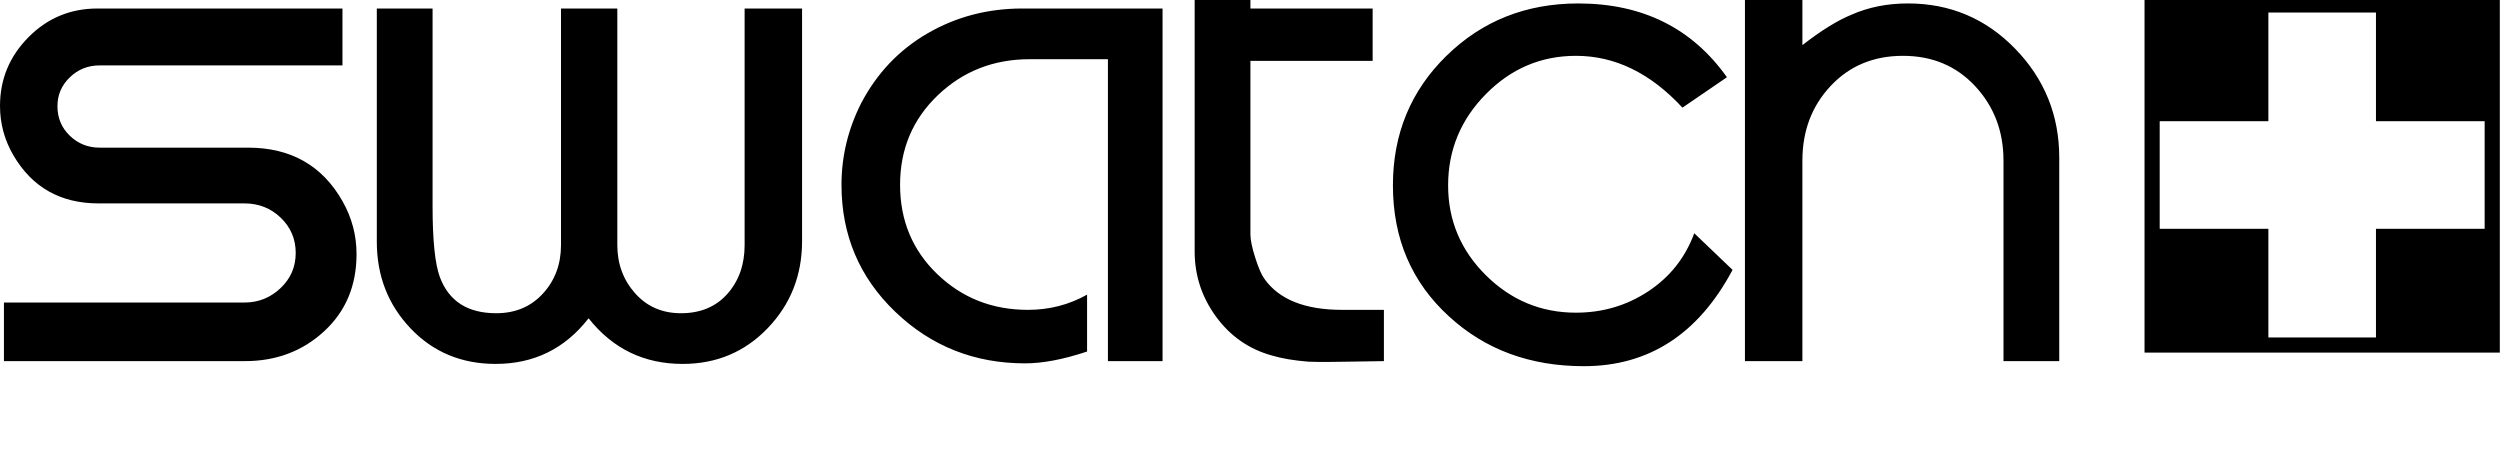
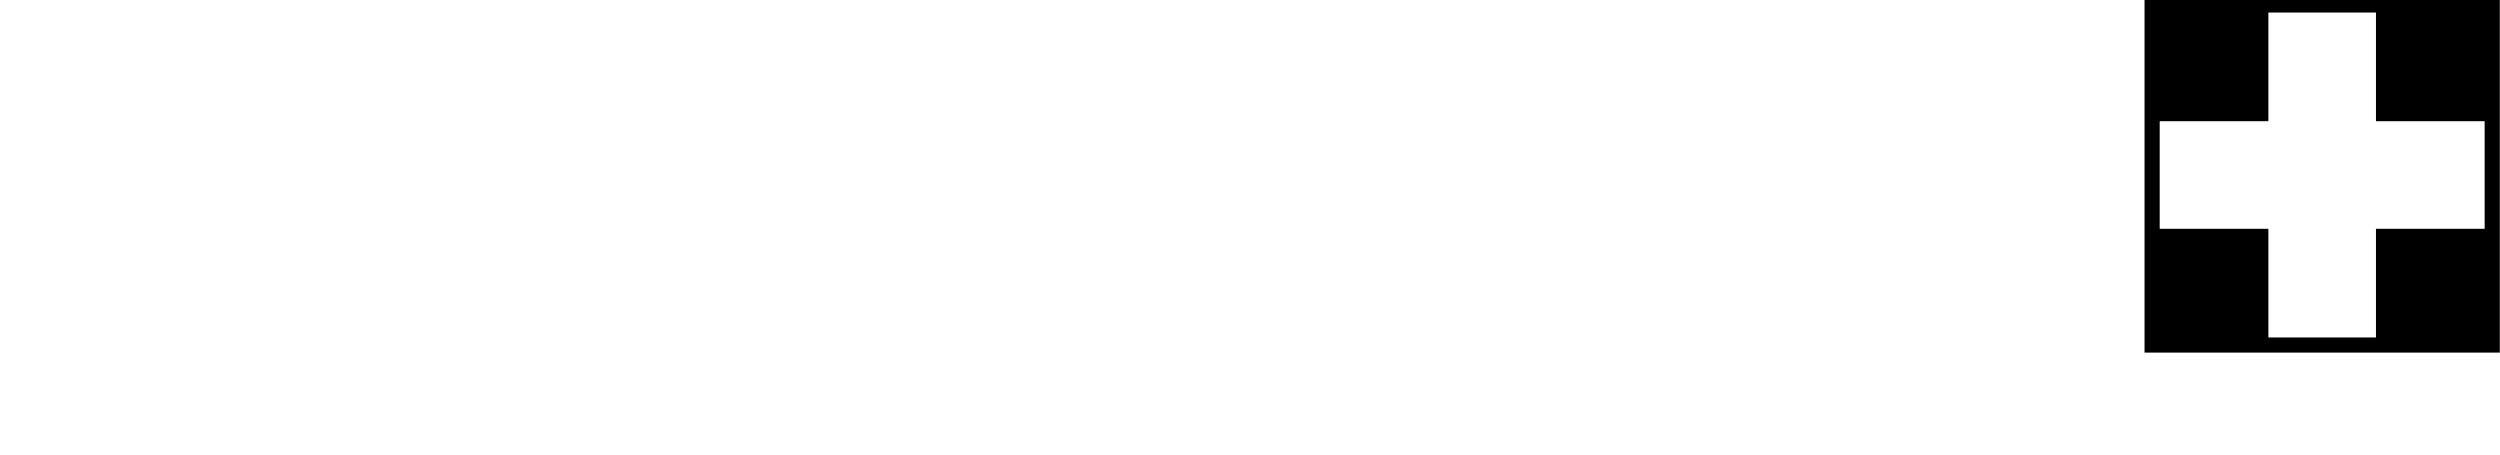
<svg xmlns="http://www.w3.org/2000/svg" viewBox="0 20 577 105" width="577" height="105">
  <g fill="none" fill-rule="nonzero">
-     <path fill="#000" d="M.911 103.345v-13.52h55.51c3.206 0 5.98-1.105 8.32-3.315s3.51-4.918 3.51-8.125c0-3.205-1.149-5.915-3.445-8.125-2.297-2.21-5.092-3.315-8.385-3.315H22.75c-8.755 0-15.297-3.683-19.63-11.05C1.04 52.342 0 48.53 0 44.456c0-6.153 2.188-11.44 6.565-15.86 4.375-4.42 9.685-6.63 15.925-6.63h56.55v13.13H22.992c-2.683 0-4.977.918-6.878 2.75-1.903 1.833-2.854 4.059-2.854 6.675 0 2.706.95 4.975 2.854 6.807 1.904 1.832 4.197 2.749 6.878 2.749h34.255c9.862 0 17.127 4.117 21.799 12.35 2.162 3.814 3.244 7.888 3.244 12.22 0 7.28-2.492 13.218-7.475 17.811-4.984 4.595-11.072 6.89-18.265 6.89H.911v-.003Zm98.928-81.38v45.63c0 7.888.563 13.348 1.69 16.38 2.08 5.548 6.413 8.32 13 8.32 4.42 0 8.015-1.516 10.79-4.55 2.773-3.033 4.16-6.761 4.16-11.181v-54.6h13v54.6c0 4.335 1.365 8.04 4.095 11.115 2.73 3.077 6.26 4.615 10.595 4.615 4.505 0 8.081-1.495 10.725-4.485 2.643-2.99 3.965-6.737 3.965-11.245v-54.6h13.26v53.689c0 7.888-2.645 14.583-7.93 20.086-5.287 5.504-11.83 8.255-19.63 8.255-8.927 0-16.165-3.511-21.71-10.53-5.46 7.02-12.61 10.53-21.45 10.53-7.887 0-14.43-2.73-19.63-8.19-5.2-5.46-7.8-12.133-7.8-20.02v-53.82h12.87v.001Zm155.869 81.38v-69.68h-18.07c-8.32 0-15.385 2.774-21.19 8.319-5.807 5.548-8.71 12.438-8.71 20.67 0 8.235 2.86 15.103 8.58 20.605 5.72 5.505 12.695 8.255 20.93 8.255 4.94 0 9.49-1.17 13.65-3.51v13.13c-5.46 1.82-10.228 2.73-14.3 2.73-11.7 0-21.69-3.966-29.965-11.896-8.277-7.93-12.415-17.7-12.415-29.315 0-6.585 1.516-12.869 4.55-18.85 3.64-6.933 8.752-12.306 15.34-16.12 6.585-3.813 13.865-5.72 21.84-5.72h32.37v81.38h-12.61v.002ZM275.727.515h12.87v21.45h28.21v12.09h-28.21v40.079c0 1.21.367 2.983 1.104 5.319.735 2.336 1.45 3.978 2.146 4.928 3.38 4.758 9.359 7.134 17.939 7.134h9.621v11.83c-.52 0-3.295.045-8.32.13-3.727.088-6.76.088-9.1 0-3.295-.26-6.11-.735-8.45-1.428-5.287-1.471-9.577-4.457-12.87-8.958-3.294-4.501-4.939-9.521-4.939-15.062V.515h-.001Zm112.578 44.33c-7.367-7.973-15.558-11.96-24.57-11.96-8.06 0-14.994 2.947-20.8 8.84-5.808 5.895-8.71 12.915-8.71 21.061 0 8.06 2.902 14.972 8.71 20.734 5.806 5.765 12.74 8.646 20.8 8.646 6.153 0 11.721-1.646 16.705-4.94 4.982-3.293 8.516-7.755 10.596-13.39l8.84 8.45c-7.888 14.819-19.328 22.229-34.32 22.229-12.395 0-22.75-3.813-31.07-11.439-8.667-7.886-13-17.983-13-30.29 0-11.873 4.115-21.841 12.351-29.9 8.232-8.06 18.372-12.09 30.42-12.09 14.819 0 26.26 5.677 34.319 17.03l-10.271 7.019Zm86.97 11.57v46.93h-12.87v-46.28c0-6.76-2.174-12.479-6.519-17.16-4.347-4.68-9.908-7.02-16.687-7.02-6.78 0-12.342 2.319-16.687 6.955-4.348 4.638-6.519 10.38-6.519 17.225v46.28h-13.26V.515h13.26v29.9c4.343-3.38 8.121-5.721 11.334-7.021 3.908-1.732 8.251-2.6 13.028-2.6 9.729 0 17.979 3.489 24.755 10.465 6.776 6.978 10.165 15.363 10.165 25.156Z" />
    <path fill="#000" d="M576.957 19.385v82h-82v-82h82Zm-28.583 3.5H523.54v25.082l-25.083.001v24.834l25.083-.001v25.084h24.834l-.001-25.084 25.084.001V47.968l-25.084-.001.001-25.082Z" />
  </g>
</svg>